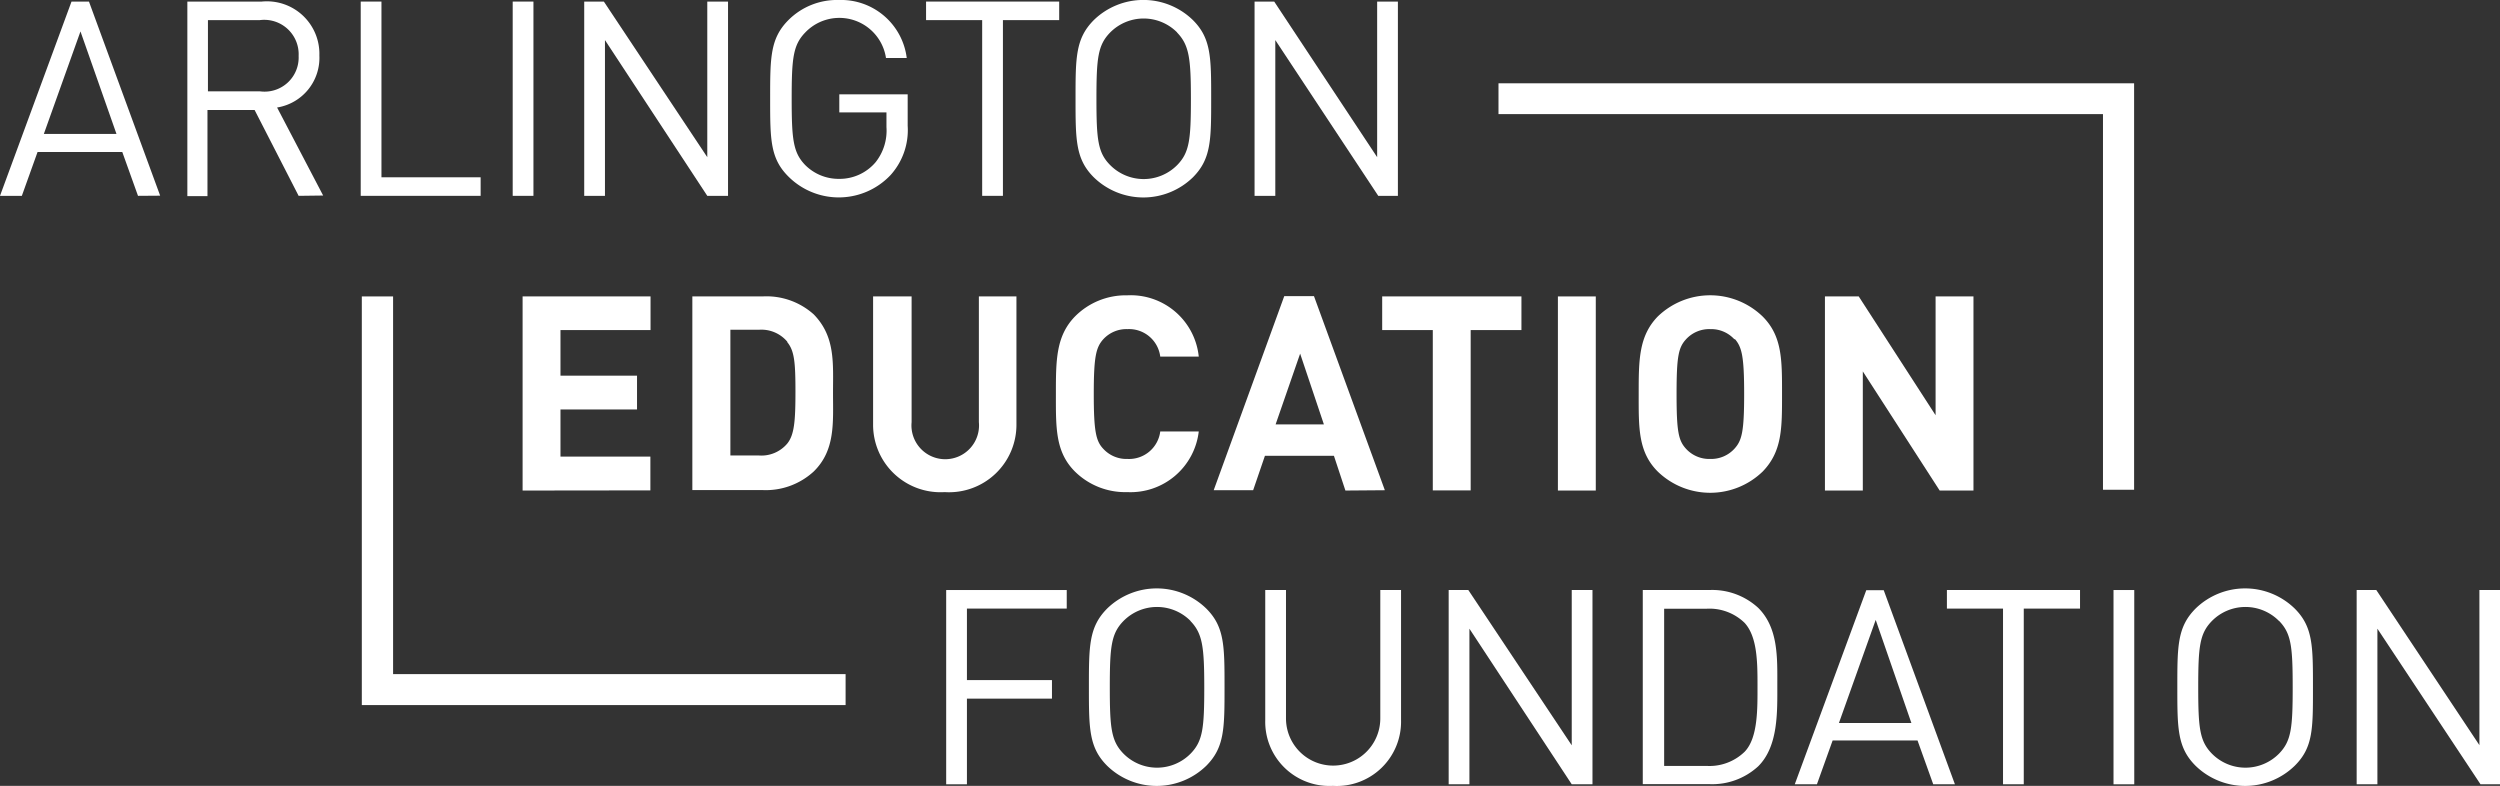
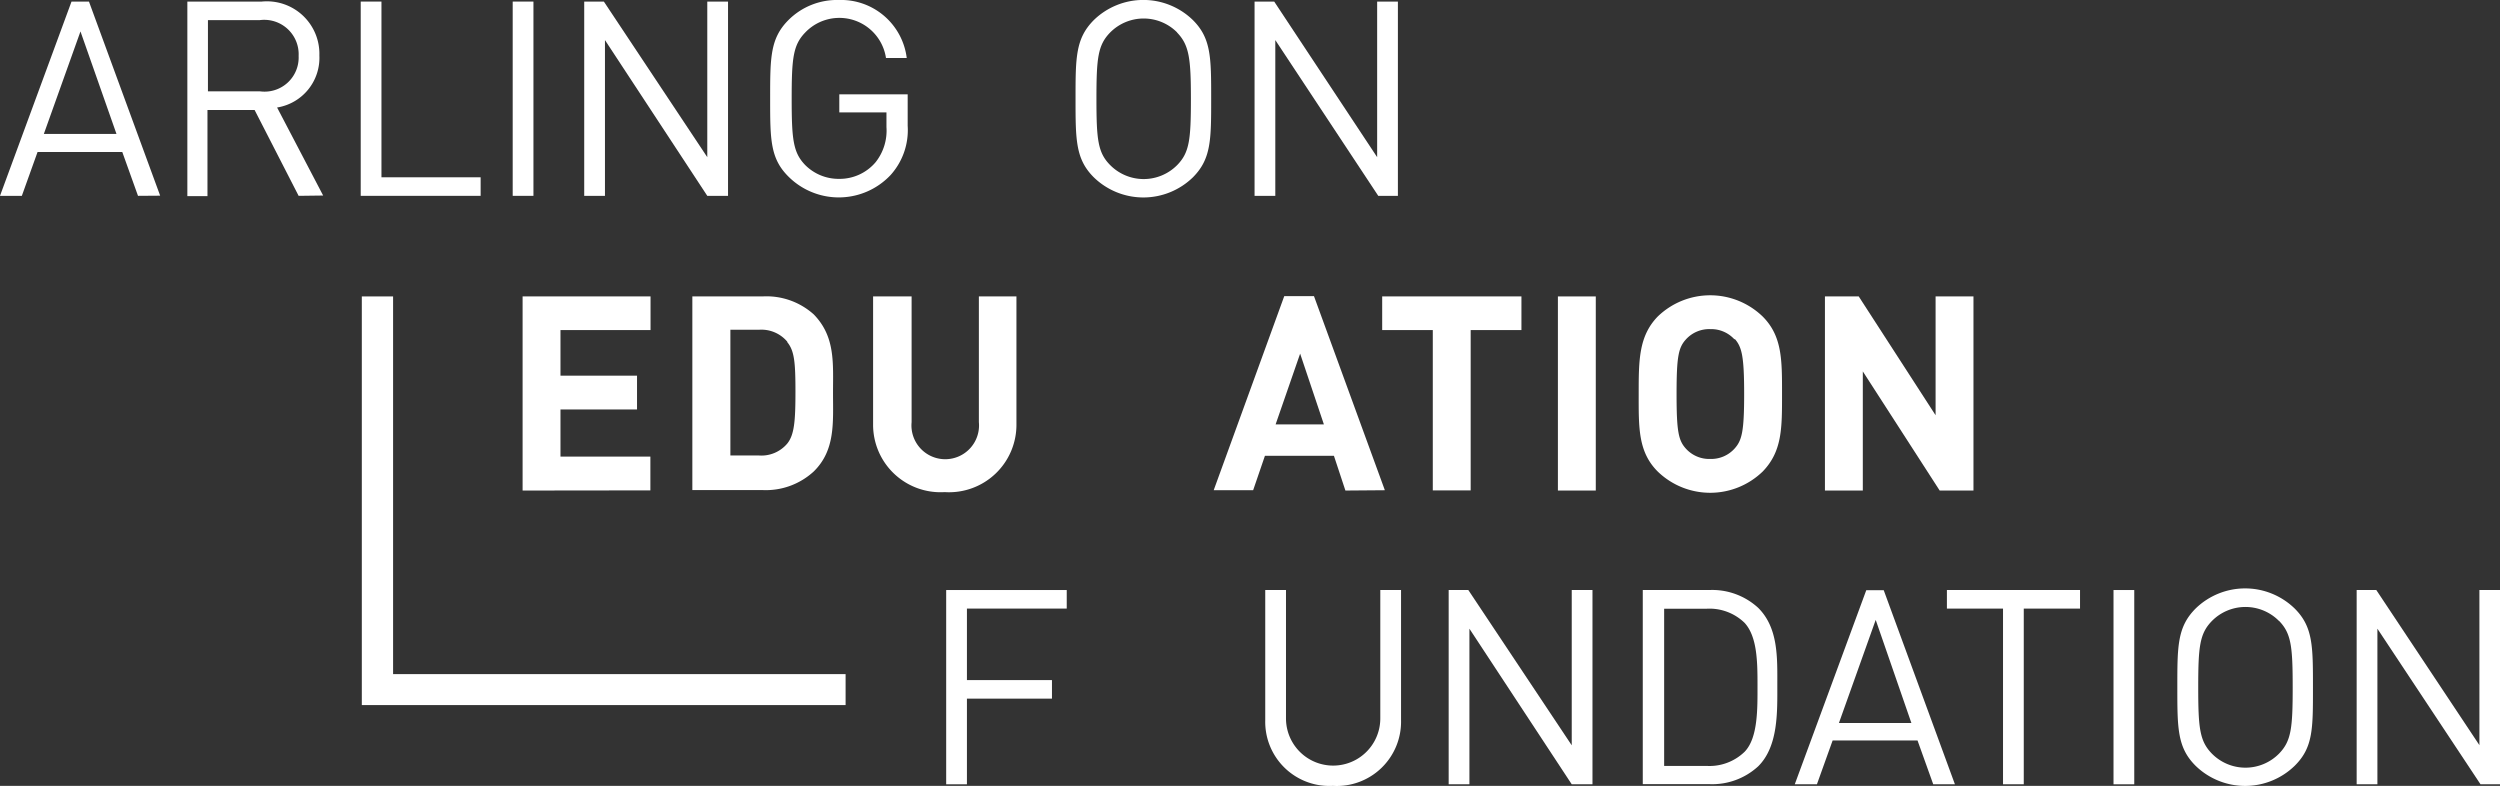
<svg xmlns="http://www.w3.org/2000/svg" id="Layer_1" data-name="Layer 1" viewBox="0 0 159.06 50">
  <rect x="0" y="0" width="159.06" height="50" fill="#333333" stroke="none" />
  <defs>
    <style>.cls-1{fill:#fff;}</style>
  </defs>
  <title>Version 1, color 1</title>
  <path class="cls-1" d="M8.78,12.46l-1-2.79H2.39l-1,2.79H0L4.55.1H5.66l4.53,12.35ZM5.12,2,2.79,8.52H7.41Z" />
  <path class="cls-1" d="M19,12.46,16.2,7h-3v5.48H11.92V.1h4.74a3.34,3.34,0,0,1,3.66,3.43,3.2,3.2,0,0,1-2.69,3.31l2.93,5.6ZM16.53,1.28h-3.3V5.81h3.3A2.17,2.17,0,0,0,19,3.56,2.19,2.19,0,0,0,16.53,1.28Z" />
  <path class="cls-1" d="M22.95,12.46V.1h1.32V11.28h6.31v1.18Z" />
  <path class="cls-1" d="M32.62,12.46V.1h1.32V12.46Z" />
  <path class="cls-1" d="M45,12.46,38.49,2.55v9.91H37.17V.1h1.25L45,10V.1h1.32V12.46Z" />
  <path class="cls-1" d="M56.66,11.14a4.53,4.53,0,0,1-6.45.14C49,10.11,49,8.9,49,6.28s0-3.83,1.16-5A4.37,4.37,0,0,1,53.37,0a4.21,4.21,0,0,1,4.32,3.69H56.37a3,3,0,0,0-5.13-1.63c-.78.8-.87,1.63-.87,4.22s.09,3.43.87,4.23a3,3,0,0,0,2.13.87,3,3,0,0,0,2.34-1.06,3.24,3.24,0,0,0,.69-2.24V7.15h-3V6h4.35v2A4.27,4.27,0,0,1,56.66,11.14Z" />
-   <path class="cls-1" d="M63.81,1.28V12.46H62.49V1.28H58.92V.1h8.47V1.28Z" />
  <path class="cls-1" d="M75.9,11.28a4.52,4.52,0,0,1-6.31,0c-1.16-1.16-1.16-2.38-1.16-5s0-3.83,1.16-5a4.52,4.52,0,0,1,6.31,0c1.16,1.16,1.16,2.38,1.16,5S77.06,10.11,75.9,11.28Zm-1-9.21a3,3,0,0,0-4.27,0c-.78.8-.87,1.63-.87,4.22s.09,3.42.87,4.21a3,3,0,0,0,4.27,0c.78-.8.87-1.63.87-4.21S75.66,2.86,74.88,2.06Z" />
  <path class="cls-1" d="M87.69,12.46,81.14,2.55v9.91H79.82V.1h1.25L87.62,10V.1h1.32V12.46Z" />
-   <polygon class="cls-1" points="133.8 31.16 135.78 31.16 135.78 5.3 95.34 5.3 95.34 7.26 133.8 7.26 133.8 31.16" />
  <polygon class="cls-1" points="53.8 42.89 25.01 42.89 25.01 18.86 23.02 18.86 23.02 44.86 53.8 44.86 53.8 42.89" />
  <path class="cls-1" d="M33.25,31.21V18.86h8.14V21H35.66v2.9h4.87v2.15H35.66v3h5.72v2.15Z" />
  <path class="cls-1" d="M51.77,30a4.5,4.5,0,0,1-3.26,1.18H44.05V18.86h4.46A4.5,4.5,0,0,1,51.77,20C53.16,21.42,53,23.12,53,25S53.16,28.64,51.77,30Zm-1.68-8.26a2.15,2.15,0,0,0-1.8-.76H46.47v8h1.82a2.15,2.15,0,0,0,1.8-.76c.45-.56.52-1.44.52-3.31S50.54,22.32,50.09,21.77Z" />
  <path class="cls-1" d="M60.1,31.31A4.29,4.29,0,0,1,55.55,27V18.86H58v8a2.15,2.15,0,1,0,4.28,0v-8h2.39V27A4.29,4.29,0,0,1,60.1,31.31Z" />
-   <path class="cls-1" d="M71.72,31.31A4.55,4.55,0,0,1,68.39,30c-1.25-1.25-1.21-2.79-1.21-4.93s0-3.68,1.21-4.93a4.55,4.55,0,0,1,3.33-1.35,4.35,4.35,0,0,1,4.55,3.9H73.82a2,2,0,0,0-2.08-1.75,2,2,0,0,0-1.54.64c-.47.52-.61,1.11-.61,3.49s.14,3,.61,3.49a2,2,0,0,0,1.54.64,2,2,0,0,0,2.08-1.75h2.45A4.37,4.37,0,0,1,71.72,31.31Z" />
  <path class="cls-1" d="M85.6,31.21,84.87,29H80.48l-.75,2.19H77.22l4.49-12.35H83.6l4.51,12.35ZM82.72,22.5,81.16,27h3.07Z" />
  <path class="cls-1" d="M93.57,21v10.2H91.16V21H87.94V18.86H96.8V21Z" />
  <path class="cls-1" d="M99.12,31.21V18.86h2.41V31.21Z" />
  <path class="cls-1" d="M112.15,30a4.8,4.8,0,0,1-6.68,0c-1.25-1.25-1.21-2.79-1.21-4.93s0-3.68,1.21-4.93a4.8,4.8,0,0,1,6.68,0c1.25,1.25,1.23,2.79,1.23,4.93S113.4,28.71,112.15,30Zm-1.79-8.4a2,2,0,0,0-1.54-.66,2,2,0,0,0-1.56.66c-.47.52-.59,1.09-.59,3.47s.12,2.95.59,3.47a2,2,0,0,0,1.56.66,2,2,0,0,0,1.54-.66c.47-.52.61-1.09.61-3.47S110.83,22.08,110.37,21.56Z" />
  <path class="cls-1" d="M123.41,31.21l-4.89-7.58v7.58h-2.41V18.86h2.15l4.89,7.56V18.86h2.41V31.21Z" />
  <path class="cls-1" d="M61.52,38.72v4.55h5.41v1.18H61.52V49.9H60.2V37.54h7.67v1.18Z" />
-   <path class="cls-1" d="M76.75,48.72a4.52,4.52,0,0,1-6.31,0c-1.16-1.16-1.16-2.38-1.16-5s0-3.83,1.16-5a4.52,4.52,0,0,1,6.31,0c1.16,1.16,1.16,2.38,1.16,5S77.91,47.55,76.75,48.72Zm-1-9.21a3,3,0,0,0-4.27,0c-.78.8-.87,1.63-.87,4.22s.09,3.42.87,4.22a3,3,0,0,0,4.27,0c.78-.8.87-1.63.87-4.22S76.51,40.3,75.73,39.5Z" />
  <path class="cls-1" d="M84.8,50a4.08,4.08,0,0,1-4.3-4.18V37.54h1.32v8.17a3,3,0,1,0,6,0V37.54h1.32v8.27A4.09,4.09,0,0,1,84.8,50Z" />
  <path class="cls-1" d="M100,49.9,93.49,40V49.9H92.17V37.54h1.25L100,47.42V37.54h1.32V49.9Z" />
  <path class="cls-1" d="M111.87,48.75a4.32,4.32,0,0,1-3.12,1.14h-4.23V37.54h4.23a4.32,4.32,0,0,1,3.12,1.14c1.28,1.28,1.21,3.17,1.21,4.89S113.15,47.47,111.87,48.75ZM111,39.63a3.21,3.21,0,0,0-2.43-.9h-2.69v10h2.69a3.21,3.21,0,0,0,2.43-.9c.85-.88.82-2.72.82-4.23S111.8,40.51,111,39.63Z" />
  <path class="cls-1" d="M123,49.9l-1-2.79h-5.4l-1,2.79h-1.41l4.55-12.35h1.11l4.53,12.35Zm-3.66-10.46L117,46h4.61Z" />
  <path class="cls-1" d="M128.76,38.72V49.9h-1.32V38.72h-3.57V37.54h8.47v1.18Z" />
  <path class="cls-1" d="M134.47,49.9V37.54h1.32V49.9Z" />
  <path class="cls-1" d="M146,48.72a4.52,4.52,0,0,1-6.31,0c-1.16-1.16-1.16-2.38-1.16-5s0-3.83,1.16-5a4.52,4.52,0,0,1,6.31,0c1.16,1.16,1.16,2.38,1.16,5S147.18,47.55,146,48.72Zm-1-9.21a3,3,0,0,0-4.27,0c-.78.8-.87,1.63-.87,4.22s.09,3.42.87,4.22a3,3,0,0,0,4.27,0c.78-.8.87-1.63.87-4.22S145.78,40.3,145,39.5Z" />
  <path class="cls-1" d="M157.82,49.9,151.26,40V49.9h-1.32V37.54h1.25l6.56,9.87V37.54h1.32V49.9Z" />
</svg>